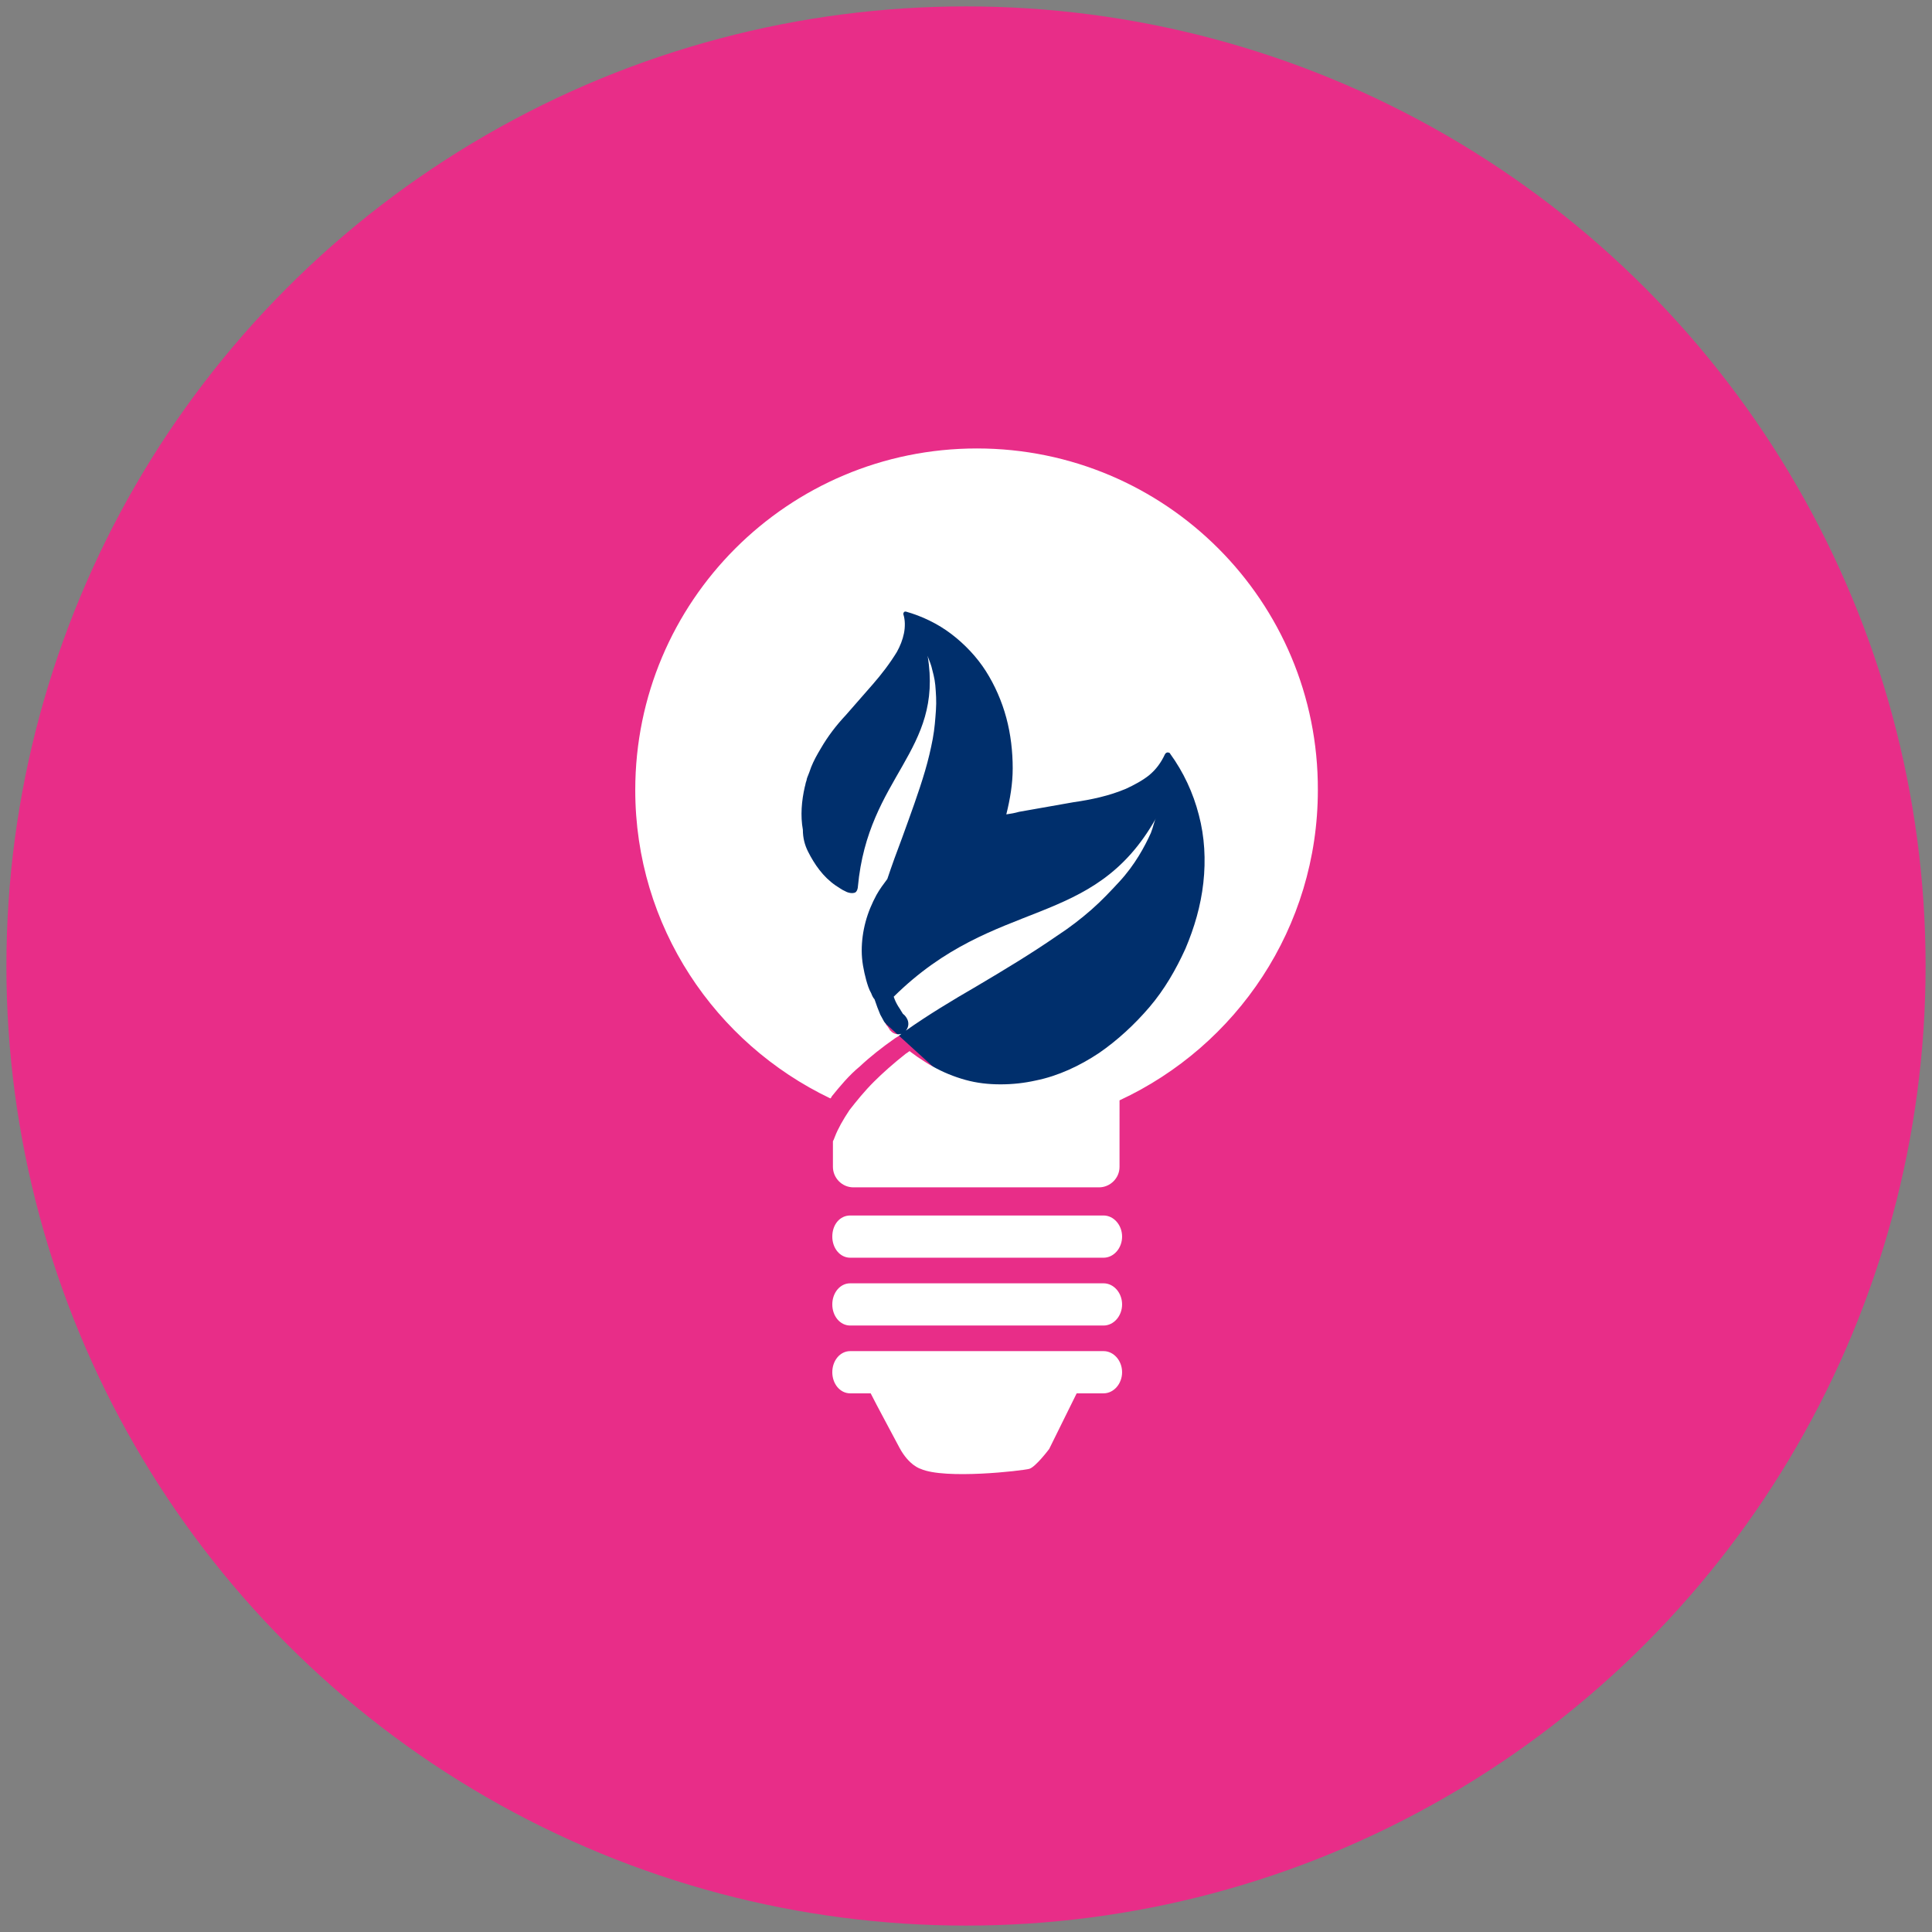
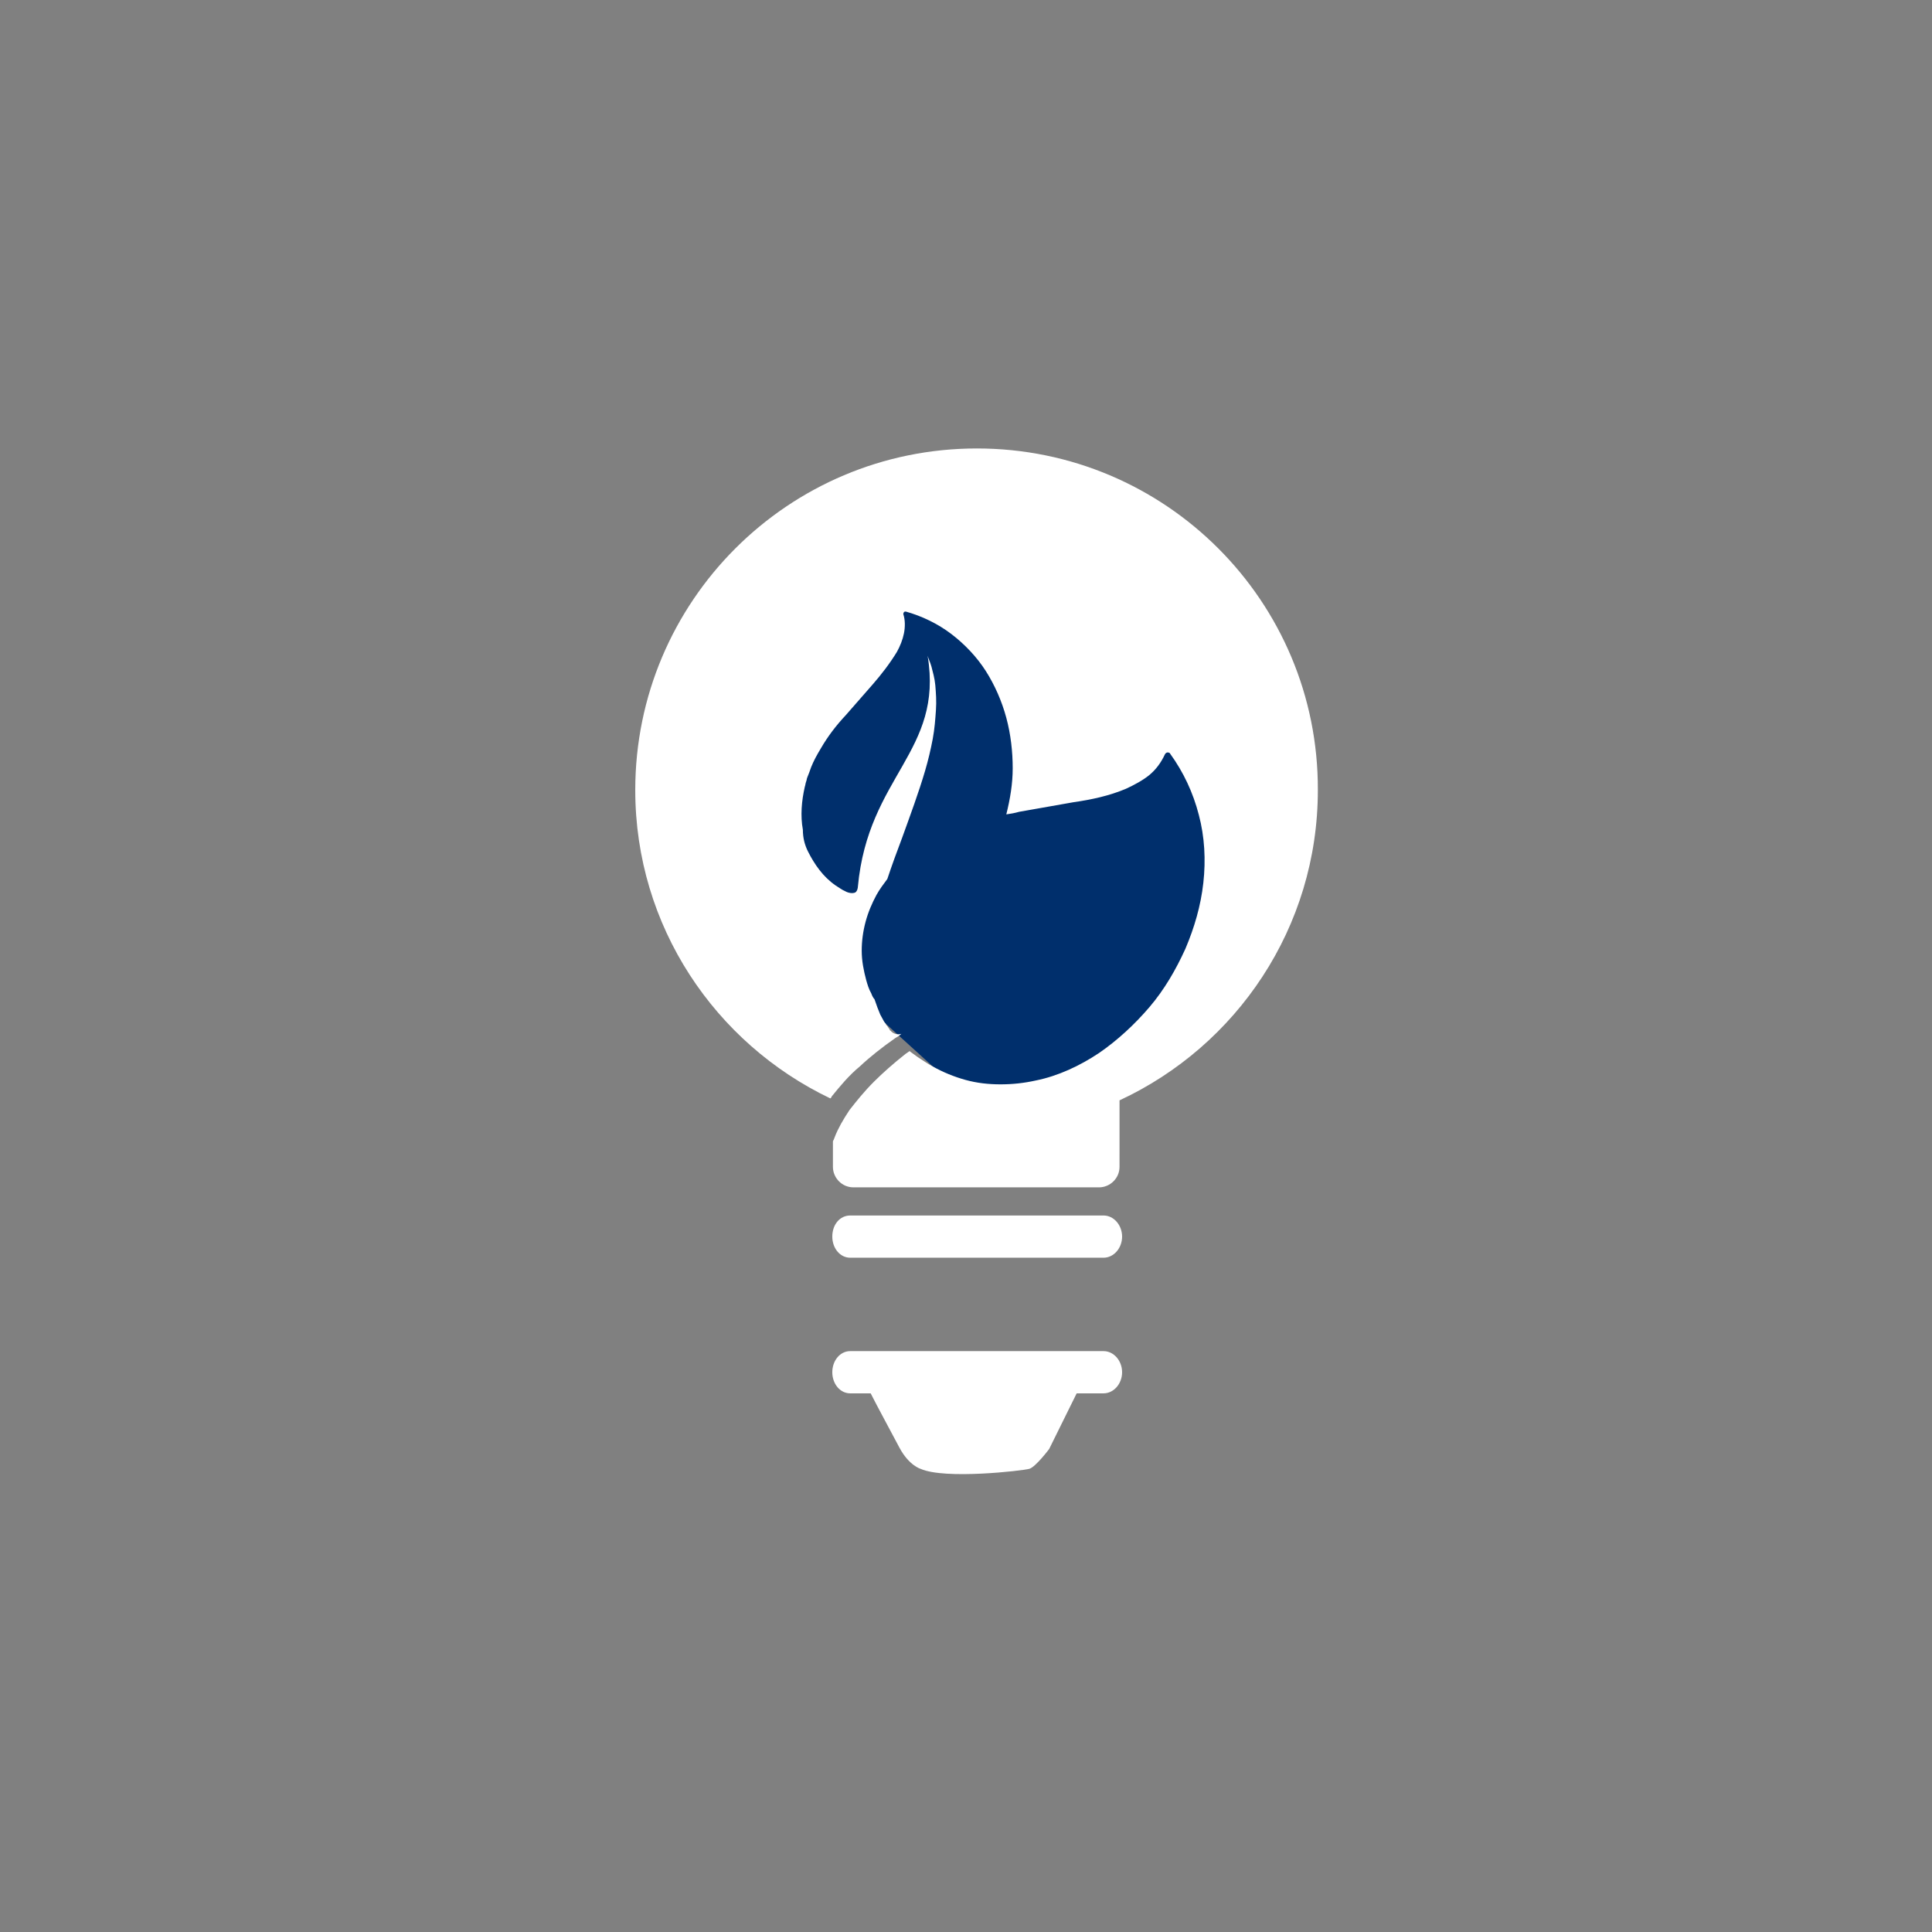
<svg xmlns="http://www.w3.org/2000/svg" version="1.1" id="Livello_1" x="0px" y="0px" viewBox="0 0 302 302" style="enable-background:new 0 0 302 302;" xml:space="preserve">
  <rect x="0" y="0" width="302" height="302" fill="#808080" stroke="none" />
  <style type="text/css">
	.st0{fill:#E82D88;}
	.st1{fill:#002F6C;}
	.st2{fill:#FFFFFF;}
	.st3{fill:none;}
</style>
-   <circle class="st0" cx="151" cy="151" r="150" />
  <polygon class="st1" points="127,149.6 145.8,166.7 157,180.6 189,155.6 197,118.6 170,87.6 132,82.6 117,105.6 110,135.6 " />
-   <path class="st2" d="M132.9,200.6h39.6c1.6,0,2.9,1.5,2.9,3.3s-1.3,3.3-2.9,3.3h-39.6c-1.6,0-2.8-1.5-2.8-3.3  C130.1,202.1,131.3,200.6,132.9,200.6z" />
  <path class="st2" d="M132.9,211.2h39.6c1.6,0,2.9,1.5,2.9,3.3s-1.3,3.3-2.9,3.3h-4.2l-4.3,8.7c0,0-2.1,2.8-3.1,3.1  c-1.1,0.3-13.2,1.7-17,0c0,0-1.8-0.5-3.3-3.3c-1.1-2.1-3.5-6.5-4.5-8.5h-3.2c-1.6,0-2.8-1.5-2.8-3.3  C130.1,212.7,131.3,211.2,132.9,211.2z" />
  <path class="st2" d="M132.9,190h39.6c1.6,0,2.9,1.5,2.9,3.3s-1.3,3.3-2.9,3.3h-39.6c-1.6,0-2.8-1.5-2.8-3.3  C130.1,191.4,131.3,190,132.9,190z" />
-   <line class="st3" x1="156.2" y1="220.8" x2="149.3" y2="220.8" />
  <g>
    <path class="st2" d="M152.7,70.1c-29.5,0-53.4,23.9-53.4,53.4c0,21.3,12.5,39.6,30.5,48.2c0.1-0.1,0.2-0.2,0.2-0.3   c1.3-1.6,2.7-3.3,4.4-4.7c1.6-1.5,3.5-3,5.5-4.4c0.3-0.2,0.7-0.4,1-0.7c-0.6,0.2-1.3,0-1.7-0.5c-0.1,0-0.1-0.1-0.1-0.1   s-0.1-0.2-0.4-0.6c0-0.1-0.1-0.1-0.1-0.1c-0.1-0.1-0.1-0.1-0.1-0.2c-0.1-0.1-0.2-0.3-0.3-0.4c-0.2-0.4-0.4-0.7-0.6-1.1   c-0.3-0.7-0.6-1.5-0.9-2.4c-0.2-0.2-0.4-0.6-0.5-0.9c-0.4-0.7-0.6-1.4-0.8-2.1c-0.4-1.5-0.7-3-0.7-4.6c0-1.5,0.2-3,0.6-4.5   c0.4-1.5,1-2.9,1.7-4.2c0.5-0.9,1.1-1.7,1.7-2.5c0.7-2.1,1.5-4.3,2.3-6.4c1.3-3.6,2.6-7.1,3.6-10.5c0.5-1.7,0.9-3.4,1.2-5   s0.4-3.1,0.5-4.5s0-2.7-0.1-3.9c-0.1-1.1-0.4-2.1-0.6-2.9c-0.2-0.7-0.5-1.3-0.6-1.7c2.5,15-9.3,18.8-10.9,36.1   c0,0.2-0.1,0.7-0.4,0.9c-0.4,0.2-1.1,0.1-1.6-0.2c-0.5-0.2-1-0.6-1.5-0.9c-1-0.7-1.8-1.5-2.5-2.4s-1.3-1.9-1.8-2.9   s-0.8-2.1-0.8-3.4c-0.4-2.2-0.2-4.5,0.3-6.7c0.1-0.3,0.1-0.5,0.2-0.8c0.1-0.2,0.1-0.5,0.2-0.7c0.2-0.5,0.4-1,0.6-1.6   c0.4-1,0.9-1.9,1.5-2.9c1.1-1.9,2.4-3.6,3.9-5.2c1.4-1.6,2.8-3.2,4.2-4.8c1.4-1.6,2.7-3.3,3.8-5.1c0.5-0.9,0.9-1.9,1.1-2.9   c0.2-1,0.2-2.1-0.1-3c0-0.2,0.1-0.4,0.3-0.4h0.1c2.5,0.7,5,1.9,7.1,3.5s4,3.6,5.4,5.8c1.4,2.2,2.5,4.7,3.2,7.3c0.7,2.6,1,5.3,1,7.9   c0,2.4-0.4,4.8-1,7.2c0.7-0.1,1.3-0.2,2-0.4c2.8-0.5,5.7-1,8.5-1.5c2.8-0.4,5.6-1,8.2-2.1c1.3-0.6,2.6-1.3,3.6-2.1   c1.1-0.9,1.9-2,2.5-3.3c0.1-0.2,0.4-0.4,0.7-0.2c0.1,0,0.1,0.1,0.1,0.1c2.1,2.9,3.6,6.1,4.5,9.6c0.9,3.4,1.1,7,0.7,10.6   c-0.4,3.6-1.4,7-2.8,10.3c-1.5,3.3-3.3,6.4-5.6,9.1c-2.3,2.7-5,5.2-7.9,7.2c-3,2-6.4,3.6-9.9,4.3c-1.8,0.4-3.6,0.6-5.5,0.6   s-3.7-0.2-5.5-0.7s-3.5-1.2-5.1-2.1c-0.8-0.4-1.6-1-2.4-1.5c-0.4-0.3-0.7-0.5-1.1-0.8l-0.1-0.1c-0.2,0.1-0.4,0.3-0.6,0.4   c-1.9,1.5-3.6,3-5,4.4c-1.5,1.5-2.7,3-3.8,4.4c-1,1.5-1.8,2.9-2.3,4.2c-0.1,0.3-0.2,0.5-0.3,0.7v4c0,1.7,1.4,3.2,3.2,3.2h38.4   c1.7,0,3.2-1.4,3.2-3.2V172c18.3-8.5,31-27,31-48.5C206.1,94,182.2,70.1,152.7,70.1z" />
-     <path class="st2" d="M152.6,154.2c4.4-2.6,8.7-5.2,12.6-7.9c2-1.3,3.8-2.7,5.4-4.1c1.6-1.4,3-2.9,4.3-4.3c1.3-1.4,2.3-2.8,3.1-4.1   s1.4-2.5,1.9-3.6c0.4-1,0.5-1.8,0.8-2.3c-9.9,17.6-25,12.1-41,27.9c0.2,0.6,0.4,1,0.7,1.5c0.2,0.3,0.4,0.6,0.5,0.8   c0.1,0.1,0.1,0.2,0.2,0.3c0,0.1,0.1,0.1,0.1,0.1c0,0.1,0.1,0.1,0.1,0.1c0.3,0.3,0.4,0.5,0.4,0.5c0.4,0.6,0.4,1.4-0.1,2   C145,158.7,148.8,156.4,152.6,154.2z" />
  </g>
</svg>